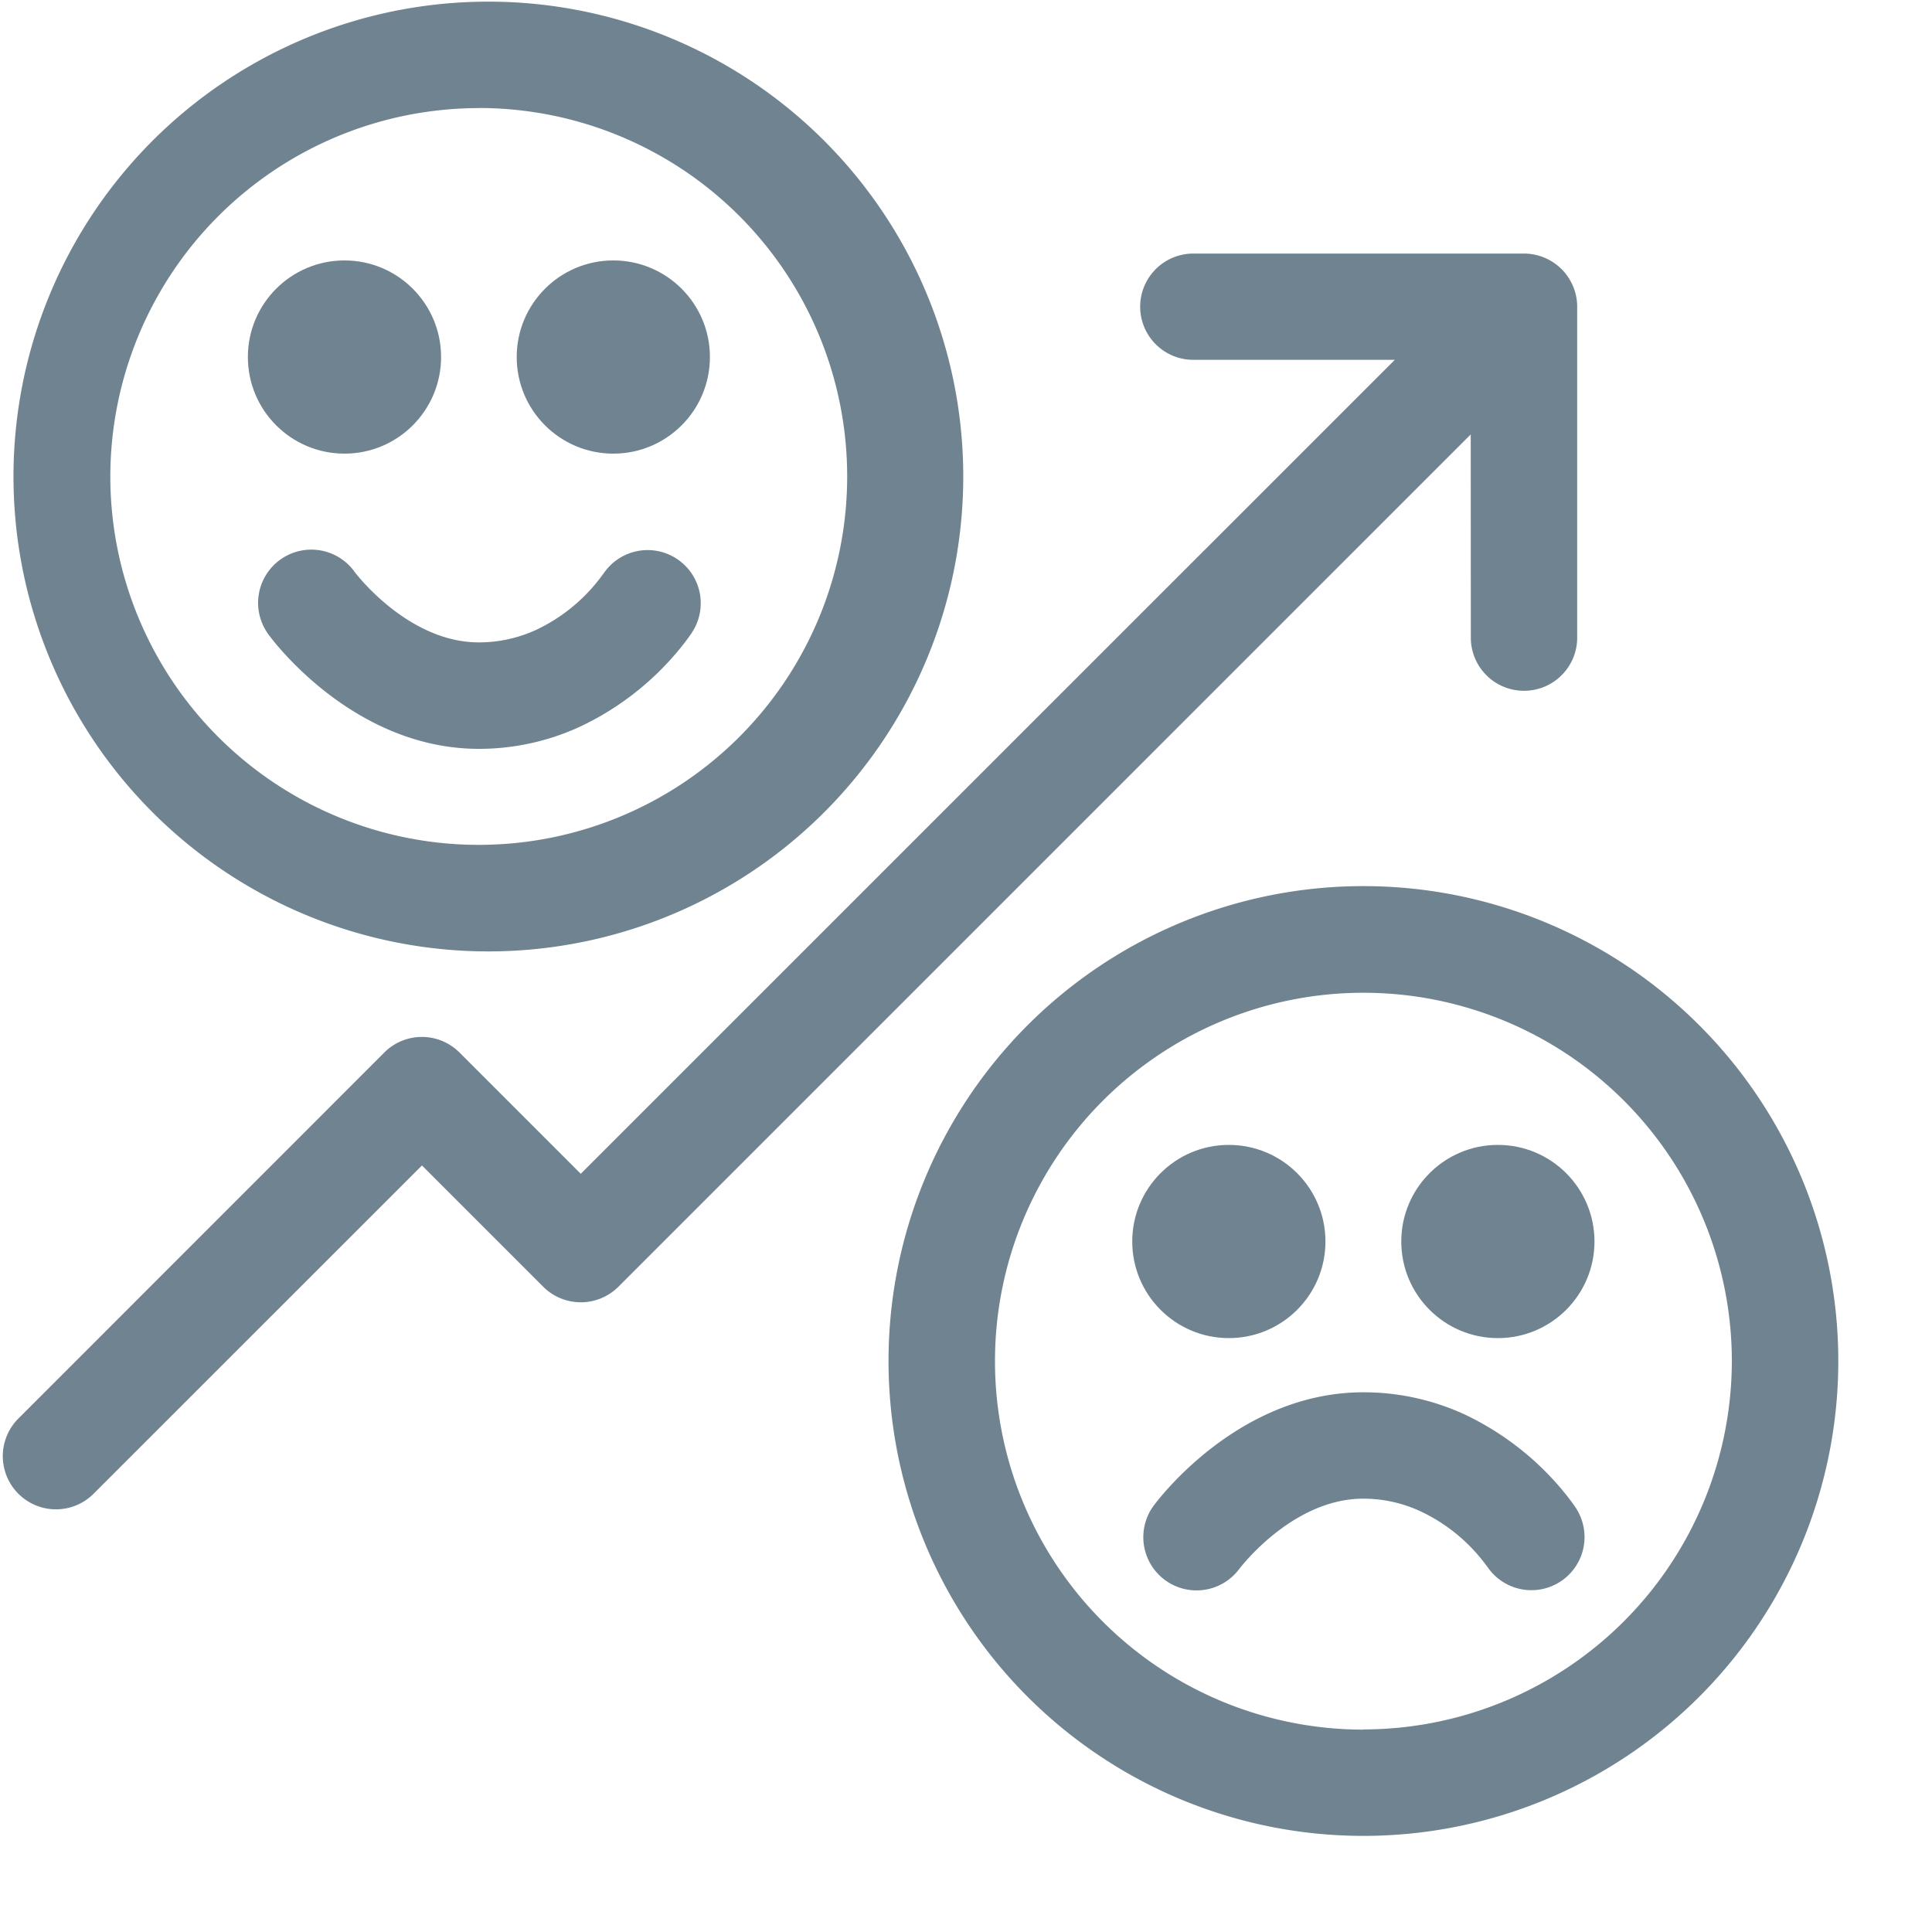
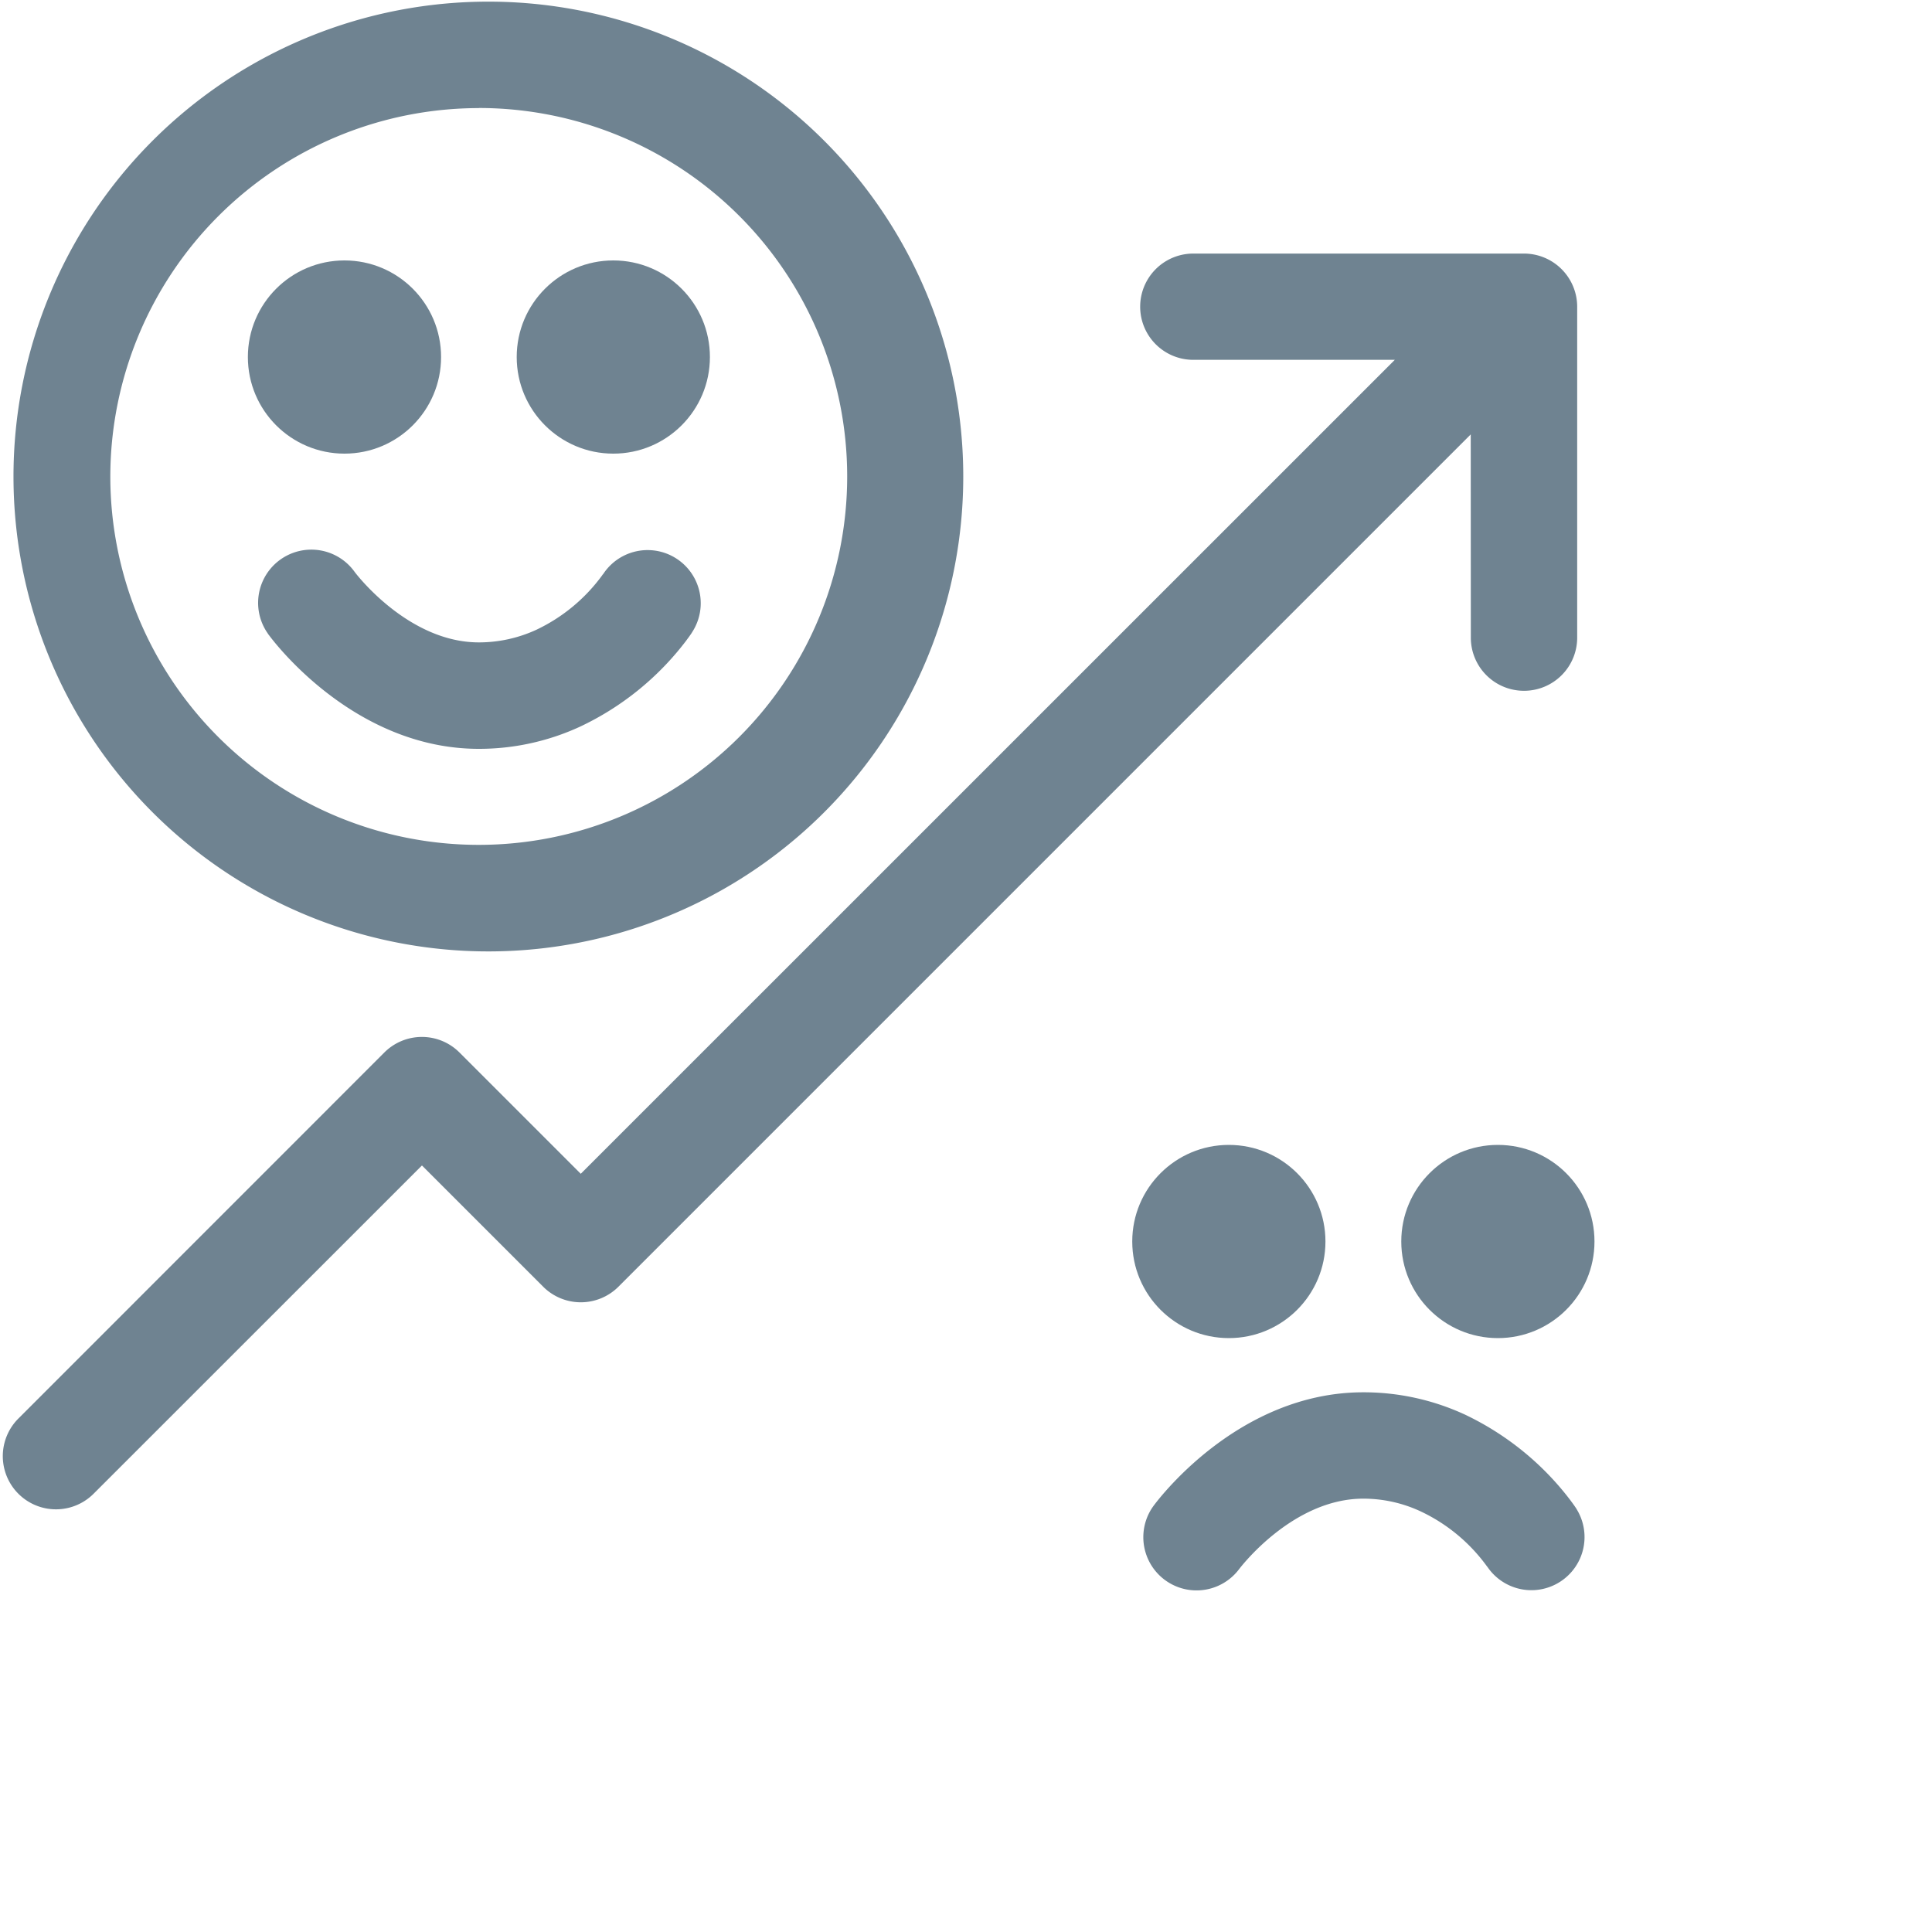
<svg xmlns="http://www.w3.org/2000/svg" width="20" height="20">
  <g fill="#6F8391" fill-rule="nonzero">
-     <path d="M14.114 9.173a4.916 4.916 0 1 0 0 9.832 4.916 4.916 0 0 0 0-9.832zm0 8.732a3.814 3.814 0 1 1 3.814-3.814 3.818 3.818 0 0 1-3.814 3.812v.002z" />
    <circle cx="12.721" cy="12.852" r="1" />
    <circle cx="15.506" cy="12.852" r="1" />
    <path d="M16.32 15.62a1.354 1.354 0 0 0-.052-.074l-.008-.011c-.29-.384-.67-.691-1.105-.896l-.005-.002a2.495 2.495 0 0 0-1.037-.224c-1.306 0-2.142 1.134-2.177 1.183l-.011.016a.551.551 0 0 0 .902.632c.013-.017.554-.73 1.286-.73.205 0 .408.045.594.132.272.128.507.323.684.566l.003.004.005.006a.55.55 0 0 0 .921-.601v-.002zM4.958 9.848a4.916 4.916 0 1 0-.003-9.83 4.916 4.916 0 0 0 .003 9.83zm0-8.73a3.814 3.814 0 1 1-3.816 3.815 3.818 3.818 0 0 1 3.816-3.814v-.002z" />
    <circle cx="3.566" cy="3.696" r="1" />
    <circle cx="6.349" cy="3.696" r="1" />
    <path d="M2.78 6.569c.035.048.872 1.183 2.177 1.183a2.495 2.495 0 0 0 1.042-.227 2.966 2.966 0 0 0 1.106-.895l.007-.01a1.354 1.354 0 0 0 .048-.067l.004-.007a.55.55 0 0 0-.92-.603l-.006.006-.003.005a1.795 1.795 0 0 1-.684.566 1.42 1.42 0 0 1-.594.13c-.732 0-1.273-.712-1.286-.73a.551.551 0 0 0-.902.633c.005.006.005.011.011.016zM15.226 6.6a.55.55 0 0 0 .551.551.55.55 0 0 0 .55-.55V3.175a.551.551 0 0 0-.55-.55h-3.424a.55.55 0 0 0 0 1.1h2.086l-8.427 8.426-1.255-1.255a.55.55 0 0 0-.779 0L.19 14.685a.55.55 0 0 0 .779.778l3.399-3.398 1.255 1.255a.551.551 0 0 0 .779 0l8.823-8.823.001 2.104z" />
  </g>
</svg>